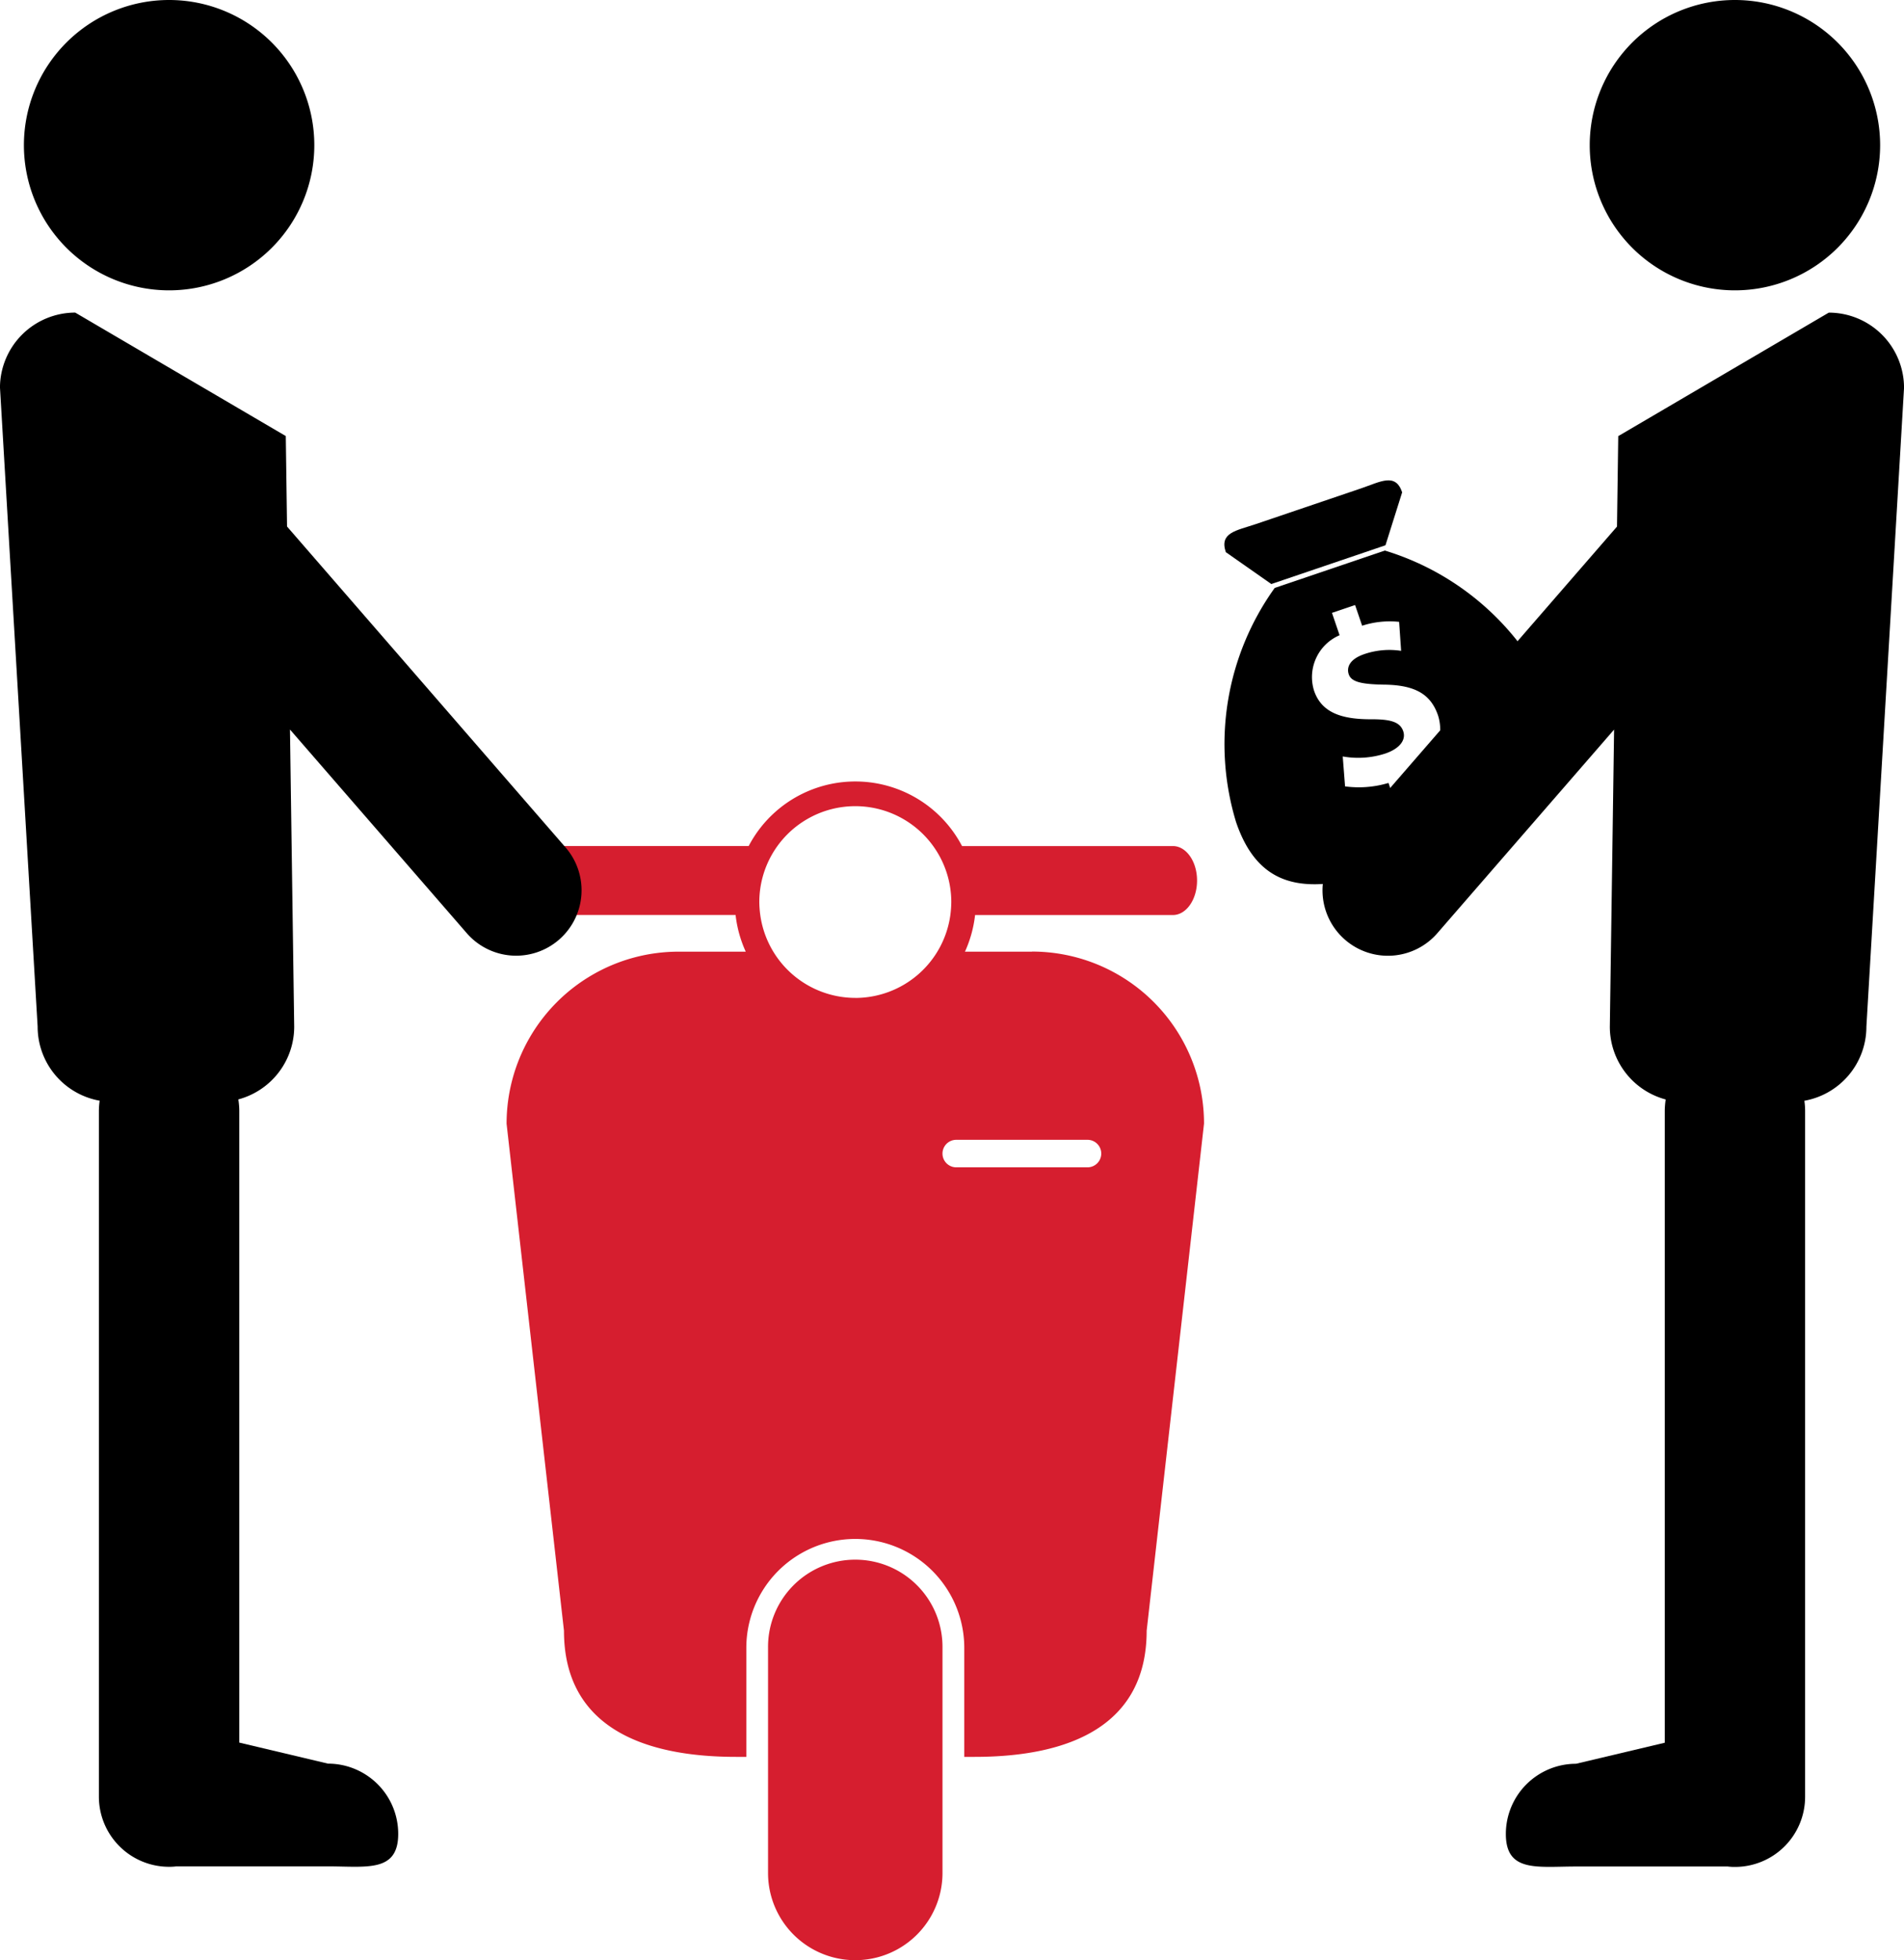
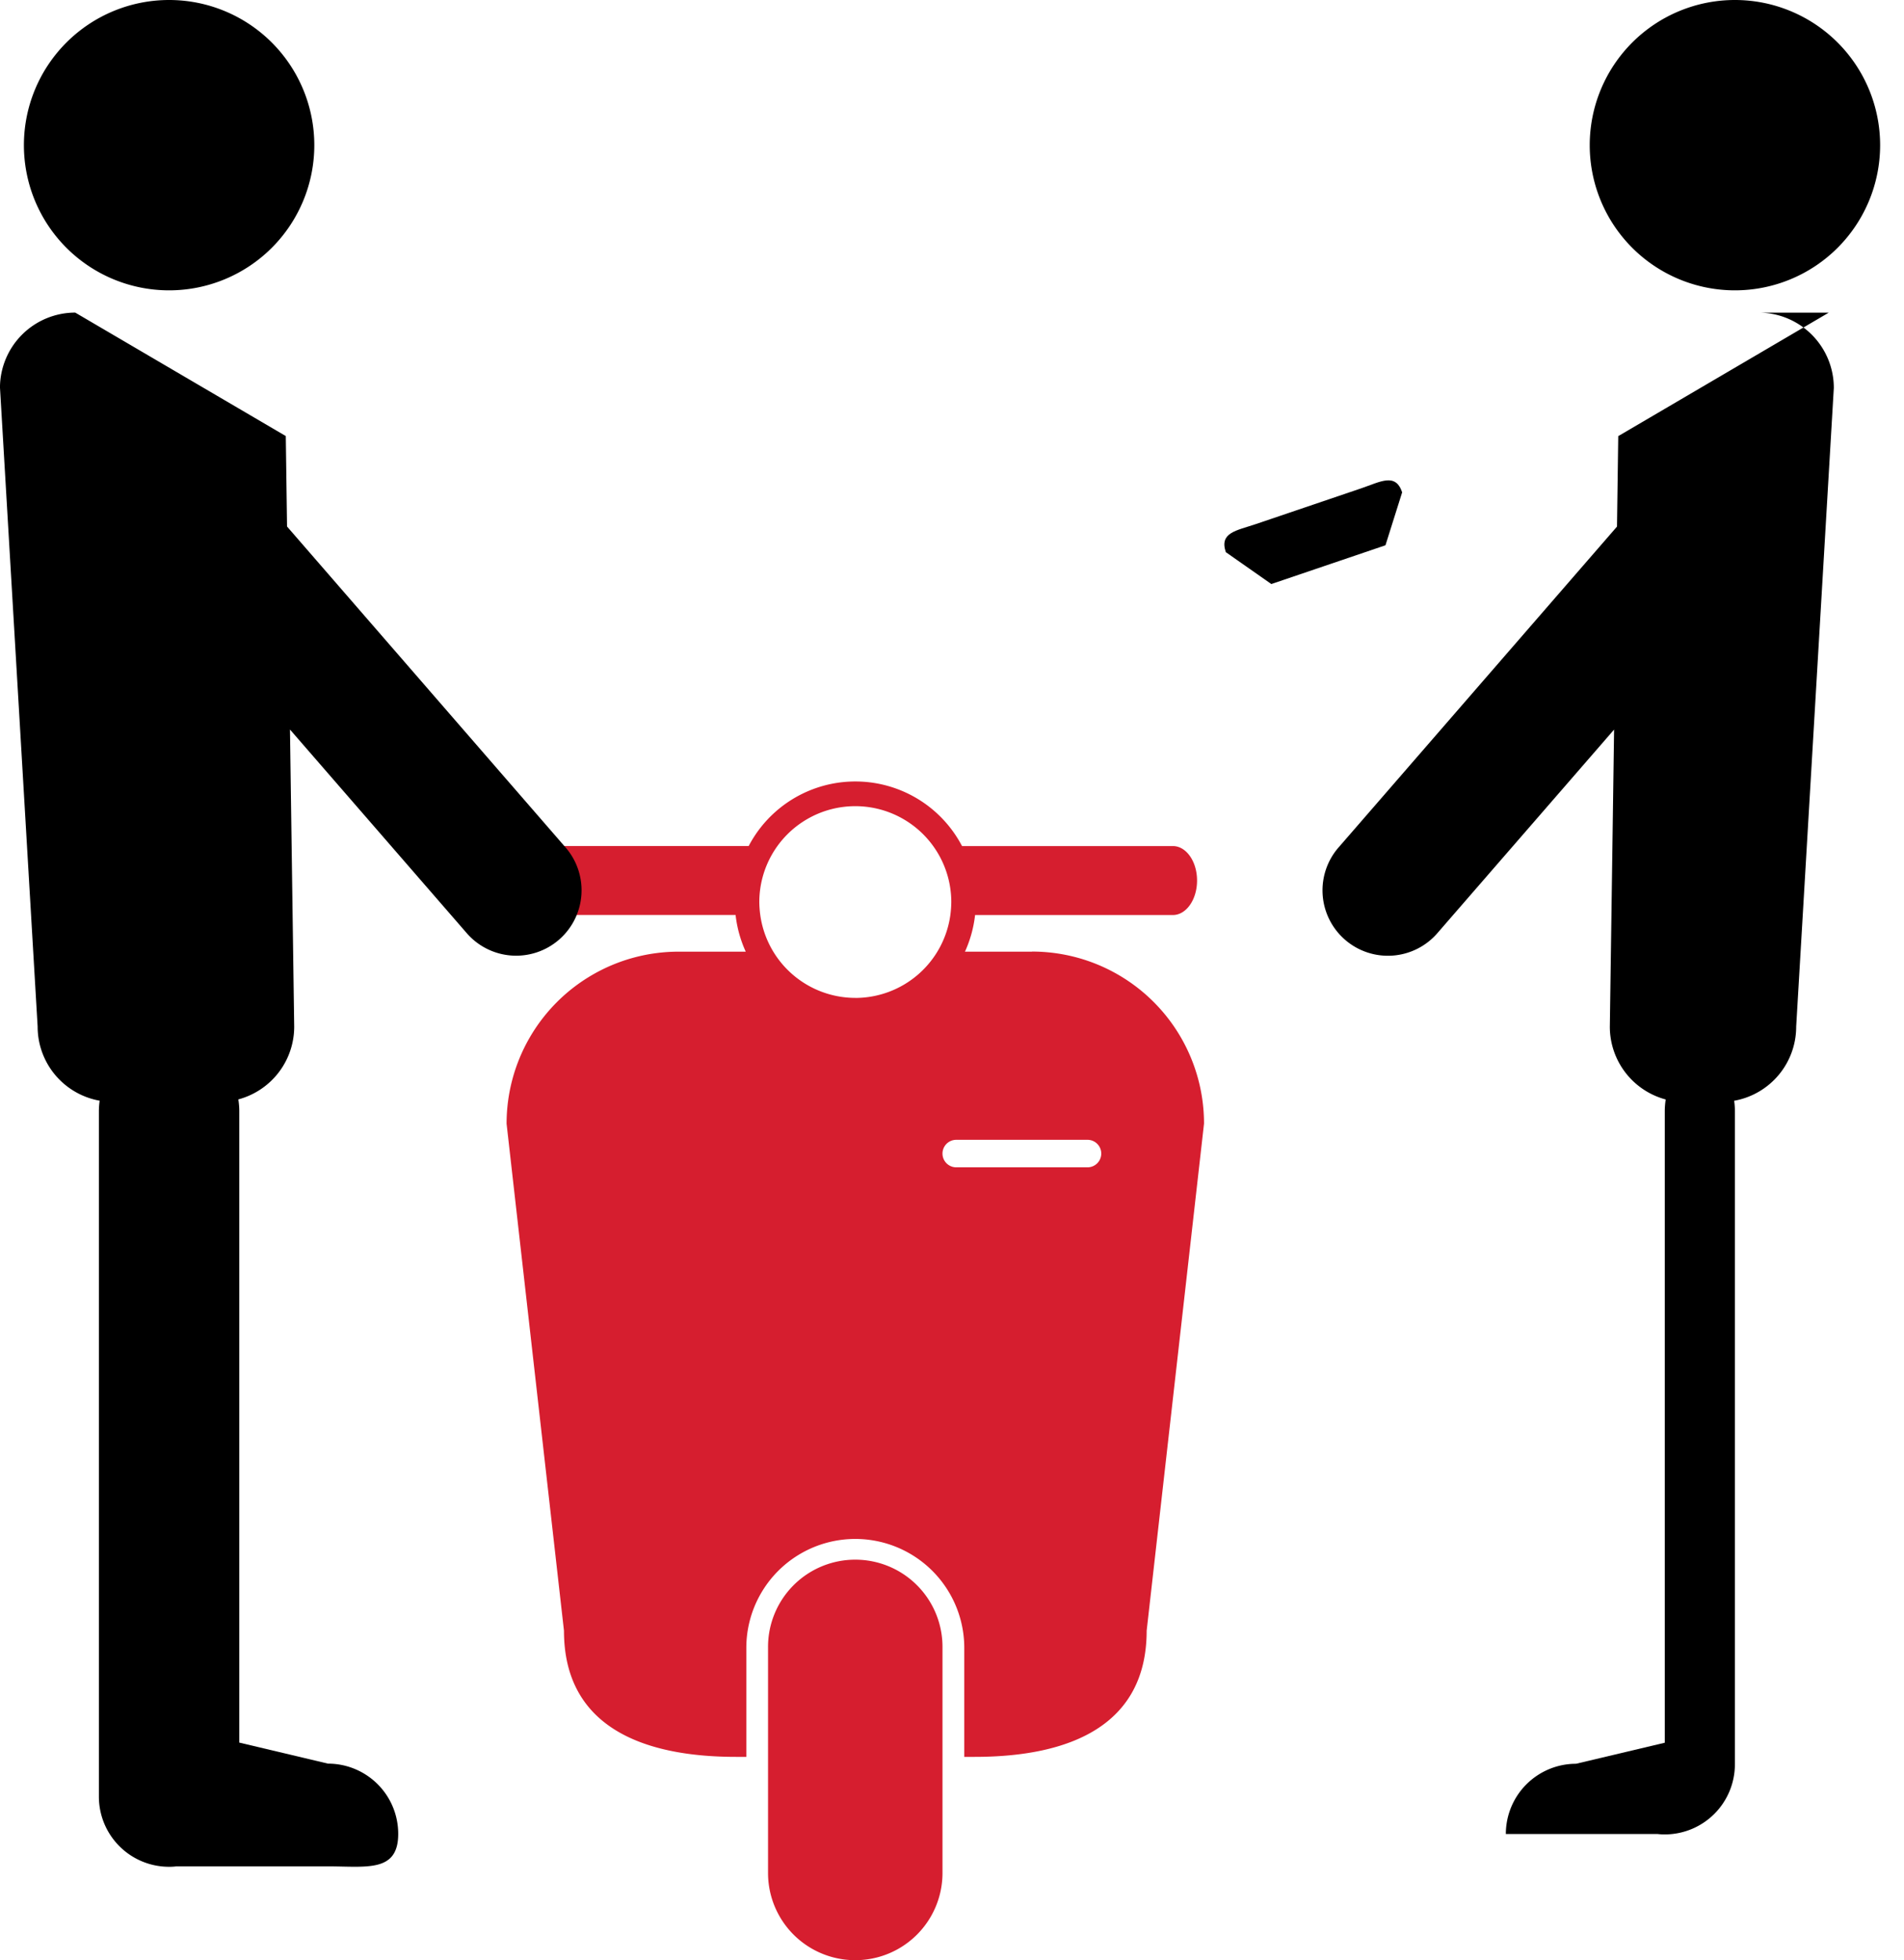
<svg xmlns="http://www.w3.org/2000/svg" width="59.088" height="60.841" viewBox="0 0 59.088 60.841">
  <g id="noun-scooter-for-sale-36296" transform="translate(-80.851 -45.5)">
    <path id="Path_3946" data-name="Path 3946" d="M313.416,428.44a2.707,2.707,0,0,0-2.708,2.708v7.017a2.707,2.707,0,0,0,5.414,0v-7.017a2.706,2.706,0,0,0-2.706-2.708Z" transform="translate(-206.022 -334.529)" fill="#d61e2f" />
    <path id="Path_3947" data-name="Path 3947" d="M262.815,242.664h-2.08a3.776,3.776,0,0,0,.314-1.138h6.139c.413,0,.75-.478.75-1.071s-.337-1.07-.75-1.07h-6.544a3.736,3.736,0,0,0-6.621,0h-6.545c-.413,0-.748.478-.748,1.07s.336,1.069.748,1.069h6.139a3.752,3.752,0,0,0,.315,1.139h-2.08a5.34,5.34,0,0,0-5.342,5.34l1.781,15.737c0,2.947,2.389,3.916,5.339,3.916h.32v-3.382a3.382,3.382,0,0,1,6.764,0v3.382h.321c2.949,0,5.339-.968,5.339-3.916L268.154,248a5.339,5.339,0,0,0-5.339-5.34Zm-5.483,1.434a2.982,2.982,0,0,1-2.949-2.572,3.257,3.257,0,0,1-.03-.4,2.979,2.979,0,0,1,5.958,0,3.324,3.324,0,0,1-.029.4,2.98,2.98,0,0,1-2.95,2.573Zm7.206,5.259h-4.073a.427.427,0,1,1,0-.854h4.073a.427.427,0,1,1,0,.854Z" transform="translate(-149.938 -167.624)" fill="#d61e2f" />
    <path id="Path_3948" data-name="Path 3948" d="M122.17,124.6l1.168,19.826a2.334,2.334,0,0,0,1.925,2.3,2.341,2.341,0,0,0-.024.307v21.293a2.178,2.178,0,0,0,2.18,2.179,1.644,1.644,0,0,0,.222-.013h4.708c1.2,0,2.179.195,2.179-1.009a2.179,2.179,0,0,0-2.179-2.18l-2.753-.653V147.034a2.249,2.249,0,0,0-.03-.348,2.338,2.338,0,0,0,1.734-2.256l-.131-9.225,5.468,6.3a2.03,2.03,0,1,0,3.065-2.662l-8.624-9.939-.039-2.808-6.534-3.832a2.338,2.338,0,0,0-2.336,2.337Z" transform="translate(-41.319 -67.061)" />
    <path id="Path_3949" data-name="Path 3949" d="M137.052,50.006a4.506,4.506,0,1,1-4.506-4.506,4.506,4.506,0,0,1,4.506,4.506" transform="translate(-46.447 0)" />
-     <path id="Path_3950" data-name="Path 3950" d="M462.65,122.27l-6.532,3.832-.039,2.808-8.623,9.939a2.03,2.03,0,1,0,3.065,2.662l5.468-6.3-.132,9.225a2.338,2.338,0,0,0,1.734,2.256,2.377,2.377,0,0,0-.029.348v19.618l-2.753.653a2.179,2.179,0,0,0-2.179,2.18c0,1.2.976,1.009,2.179,1.009h4.707a1.661,1.661,0,0,0,.223.013,2.177,2.177,0,0,0,2.178-2.179V147.039a2.193,2.193,0,0,0-.023-.307,2.335,2.335,0,0,0,1.925-2.3l1.168-19.826a2.336,2.336,0,0,0-2.336-2.337Z" transform="translate(-325.047 -67.065)" />
+     <path id="Path_3950" data-name="Path 3950" d="M462.65,122.27l-6.532,3.832-.039,2.808-8.623,9.939a2.03,2.03,0,1,0,3.065,2.662l5.468-6.3-.132,9.225a2.338,2.338,0,0,0,1.734,2.256,2.377,2.377,0,0,0-.029.348v19.618l-2.753.653a2.179,2.179,0,0,0-2.179,2.18h4.707a1.661,1.661,0,0,0,.223.013,2.177,2.177,0,0,0,2.178-2.179V147.039a2.193,2.193,0,0,0-.023-.307,2.335,2.335,0,0,0,1.925-2.3l1.168-19.826a2.336,2.336,0,0,0-2.336-2.337Z" transform="translate(-325.047 -67.065)" />
    <path id="Path_3951" data-name="Path 3951" d="M521.432,50.006a4.506,4.506,0,1,1-4.506-4.506,4.506,4.506,0,0,1,4.506,4.506" transform="translate(-382.234 0)" />
    <path id="Path_3952" data-name="Path 3952" d="M427.7,165.451l.518-1.644c-.207-.612-.665-.33-1.276-.122l-3.258,1.106c-.611.207-1.146.263-.938.874l1.412.989Z" transform="translate(-303.853 -103.026)" />
-     <path id="Path_3953" data-name="Path 3953" d="M427.8,180.68l-.178.06-3.064,1.04-.178.06a8.317,8.317,0,0,0-1.2,7.266c.936,2.758,3.179,2.022,5.938,1.086s4.986-1.718,4.05-4.477a8.326,8.326,0,0,0-5.373-5.036Zm.813,6.909.256.753-.723.245-.235-.694a3.2,3.2,0,0,1-1.348.107l-.072-.929a2.724,2.724,0,0,0,1.322-.091c.424-.144.652-.408.555-.693s-.388-.374-1-.37c-.871,0-1.528-.181-1.768-.89a1.414,1.414,0,0,1,.793-1.719l-.236-.694.717-.243.219.642a2.78,2.78,0,0,1,1.148-.12l.062.9a2.4,2.4,0,0,0-1.139.1c-.475.161-.556.425-.486.629.079.234.389.308,1.094.32.973.011,1.453.3,1.678.96a1.462,1.462,0,0,1-.838,1.785Z" transform="translate(-303.97 -118.091)" />
  </g>
</svg>